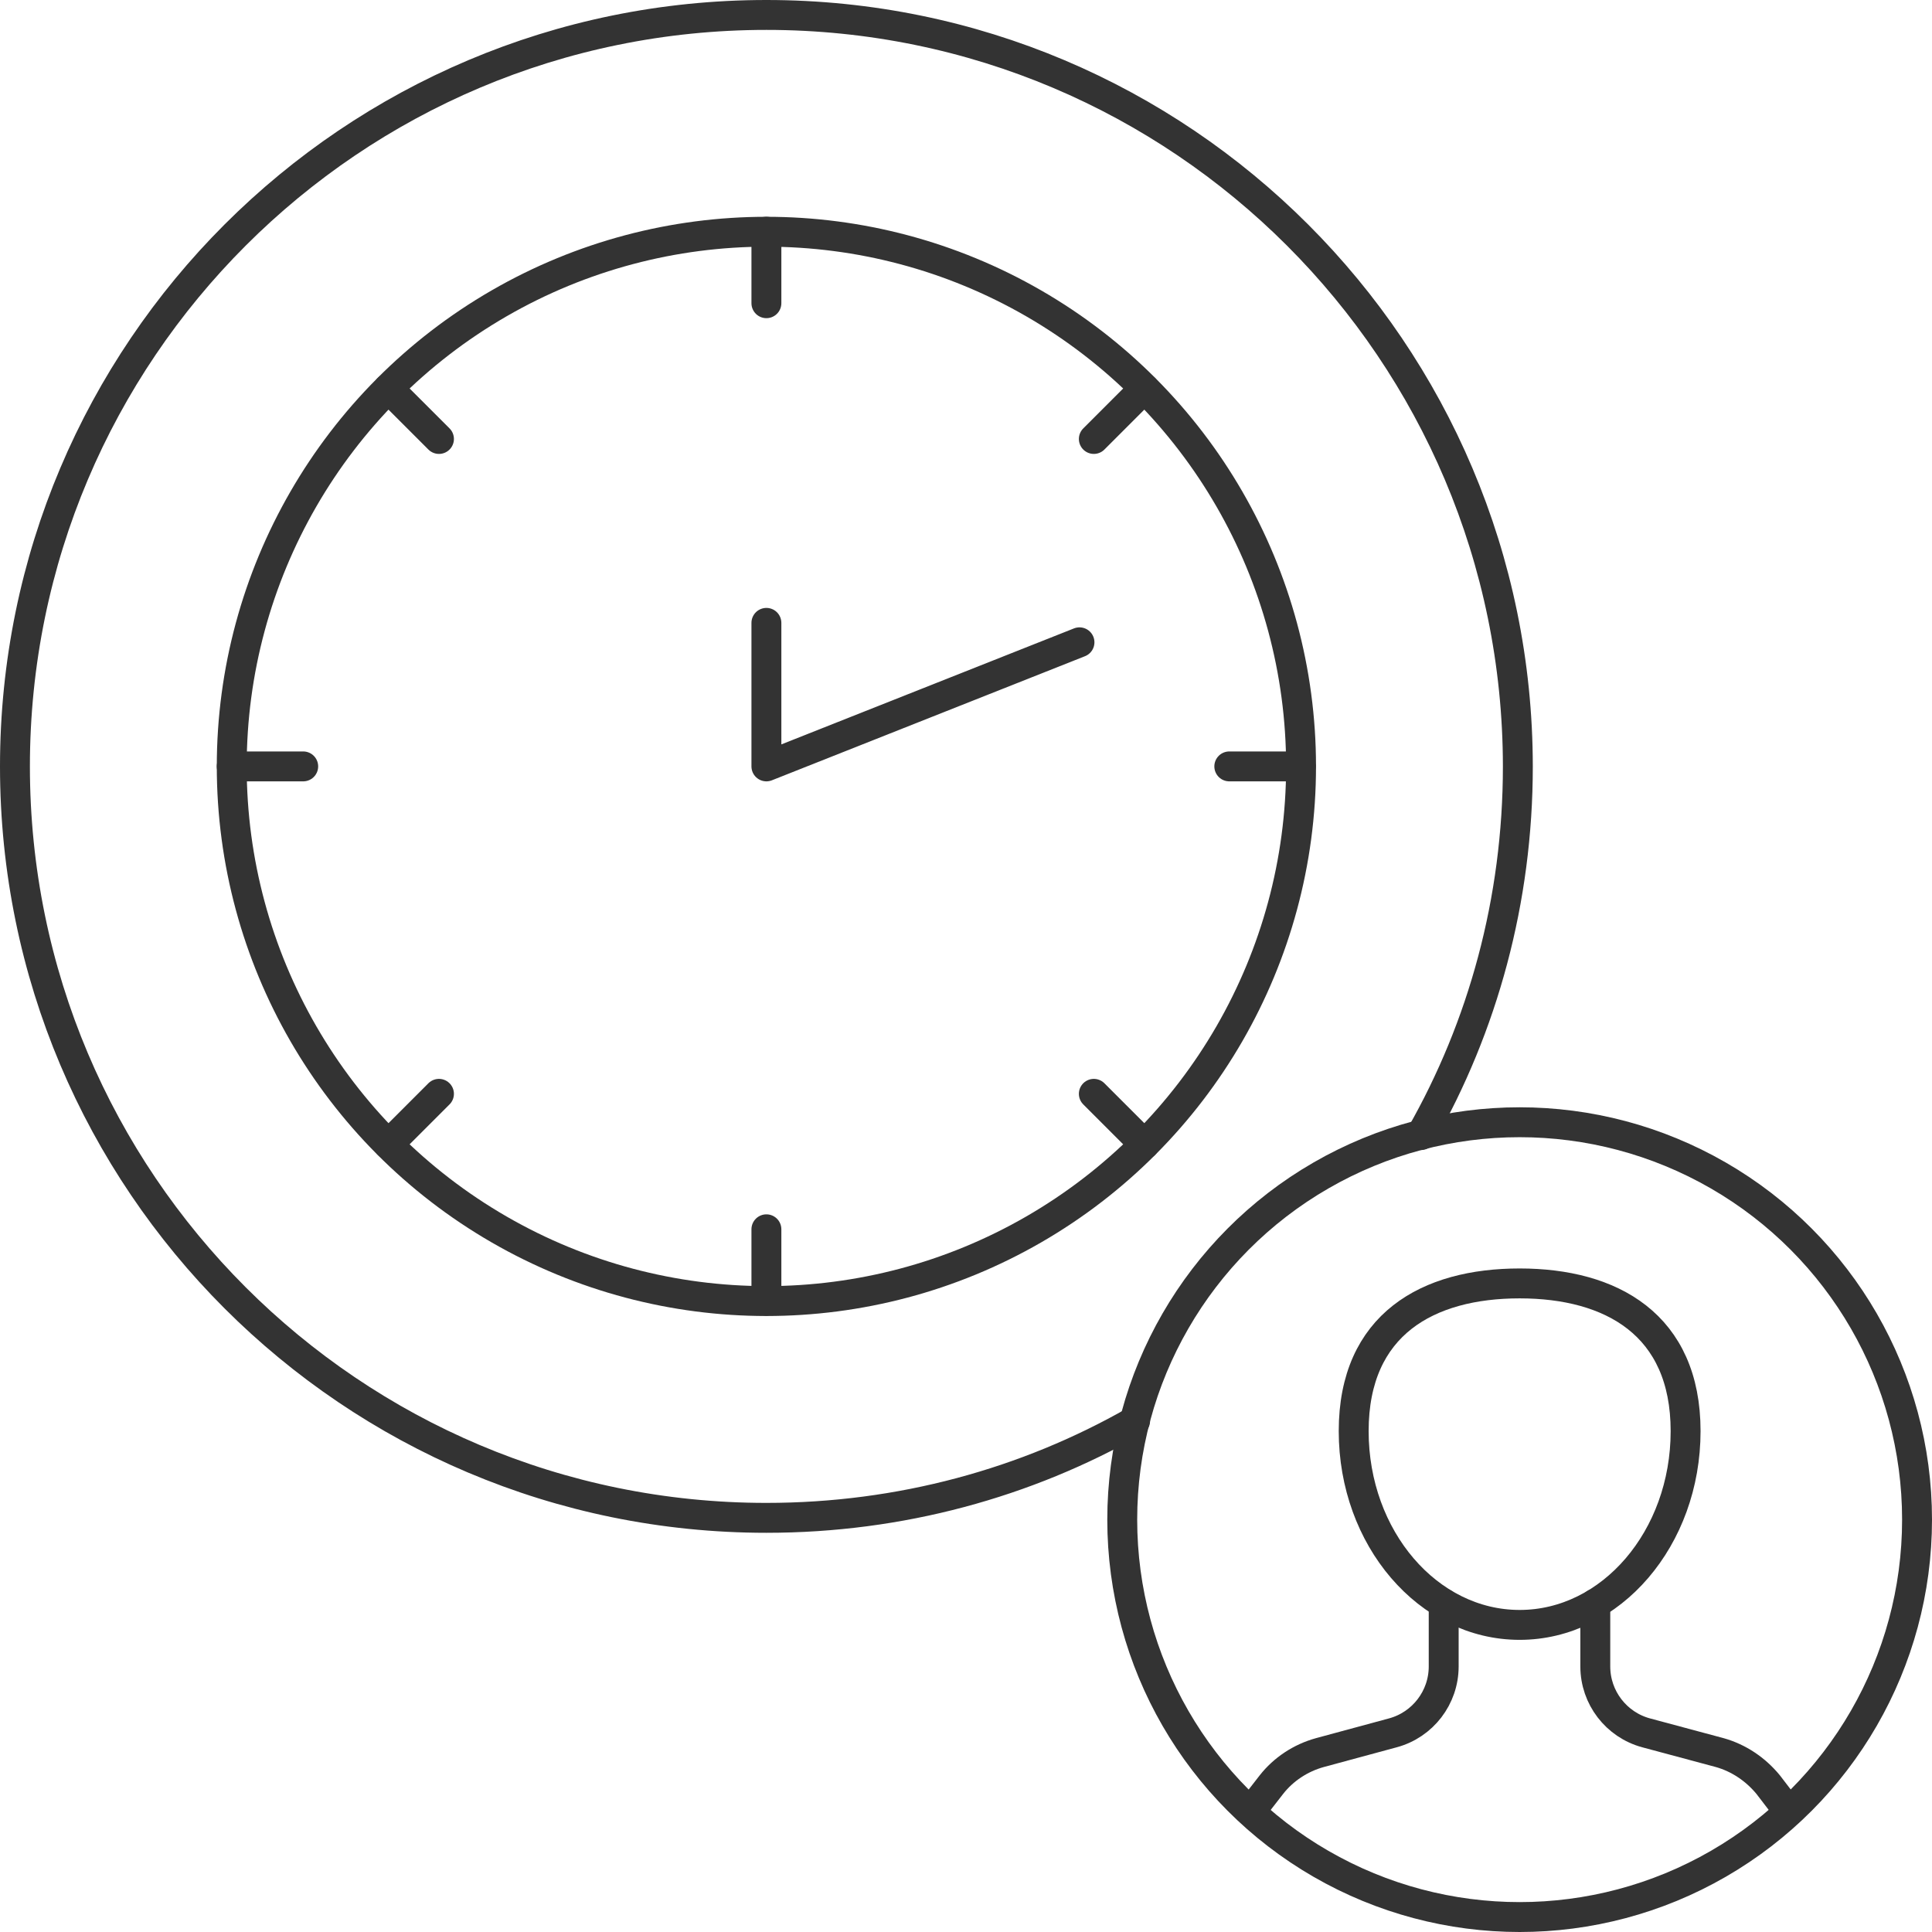
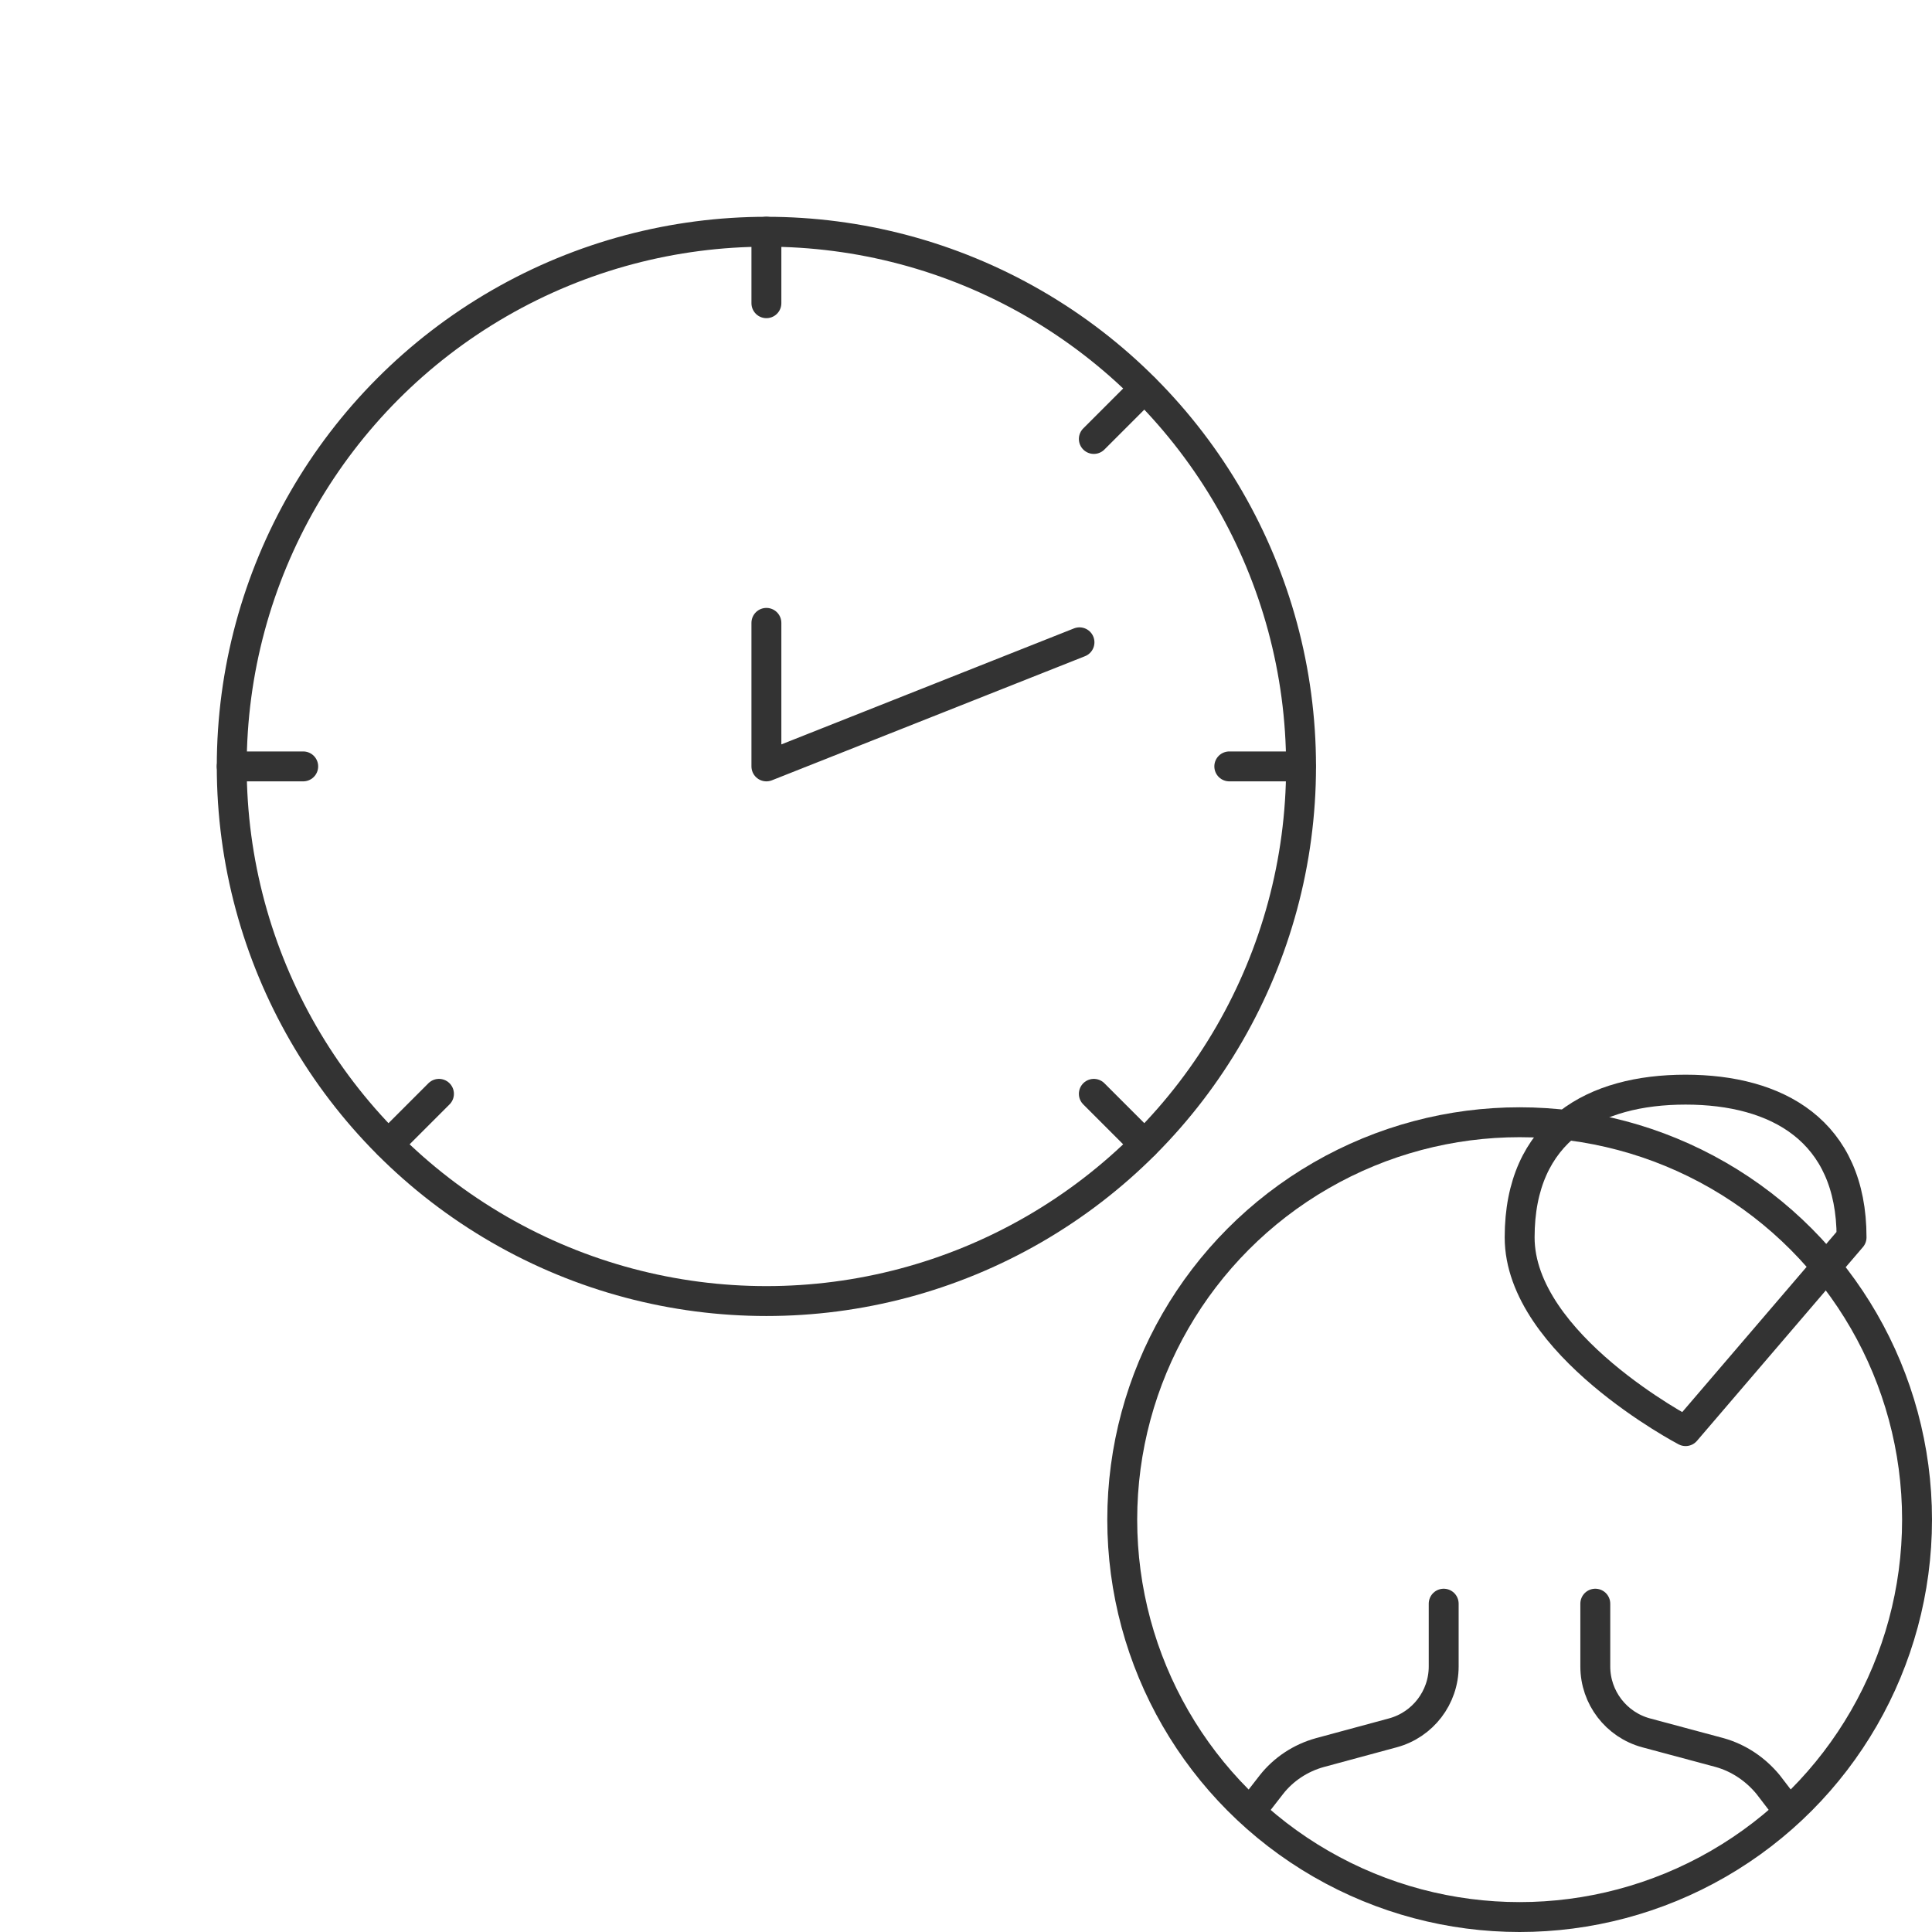
<svg xmlns="http://www.w3.org/2000/svg" id="_レイヤー_2" data-name="レイヤー 2" viewBox="0 0 64.61 64.61">
  <g id="Capa_1" data-name="Capa 1">
    <g>
      <g>
        <circle cx="25.63" cy="25.63" r="17.88" fill="none" stroke="#333" stroke-linecap="round" stroke-linejoin="round" />
-         <path d="M47.52,37.96c2.07-3.63,3.24-7.85,3.24-12.33C50.75,11.75,39.5.5,25.63.5S.5,11.75.5,25.63s11.25,25.13,25.13,25.13c4.48,0,8.7-1.17,12.33-3.24" fill="none" stroke="#333" stroke-linecap="round" stroke-linejoin="round" />
        <g>
          <g>
            <line x1="25.63" y1="7.75" x2="25.63" y2="10.14" fill="none" stroke="#333" stroke-linecap="round" stroke-linejoin="round" />
-             <line x1="25.63" y1="41.11" x2="25.63" y2="43.5" fill="none" stroke="#333" stroke-linecap="round" stroke-linejoin="round" />
          </g>
          <g>
            <line x1="43.5" y1="25.63" x2="41.11" y2="25.63" fill="none" stroke="#333" stroke-linecap="round" stroke-linejoin="round" />
            <line x1="10.14" y1="25.63" x2="7.75" y2="25.63" fill="none" stroke="#333" stroke-linecap="round" stroke-linejoin="round" />
          </g>
          <g>
            <line x1="38.27" y1="12.99" x2="36.58" y2="14.68" fill="none" stroke="#333" stroke-linecap="round" stroke-linejoin="round" />
            <line x1="14.68" y1="36.58" x2="12.99" y2="38.27" fill="none" stroke="#333" stroke-linecap="round" stroke-linejoin="round" />
          </g>
          <g>
            <line x1="38.27" y1="38.27" x2="36.58" y2="36.58" fill="none" stroke="#333" stroke-linecap="round" stroke-linejoin="round" />
-             <line x1="14.68" y1="14.68" x2="12.99" y2="12.99" fill="none" stroke="#333" stroke-linecap="round" stroke-linejoin="round" />
          </g>
        </g>
        <polyline points="25.63 20.83 25.63 25.63 36.1 21.48" fill="none" stroke="#333" stroke-linecap="round" stroke-linejoin="round" />
      </g>
      <g>
-         <path d="M56.37,47.86c0,3.58-2.49,6.48-5.55,6.48s-5.55-2.9-5.55-6.48,2.49-4.94,5.55-4.94,5.55,1.37,5.55,4.94Z" fill="none" stroke="#333" stroke-linecap="round" stroke-linejoin="round" />
+         <path d="M56.37,47.86s-5.55-2.9-5.55-6.48,2.49-4.94,5.55-4.94,5.55,1.37,5.55,4.94Z" fill="none" stroke="#333" stroke-linecap="round" stroke-linejoin="round" />
        <path d="M48.28,53.63v2.1c0,1.04-.7,1.95-1.7,2.22l-2.44.66c-.65.18-1.22.56-1.62,1.07l-.7.9" fill="none" stroke="#333" stroke-linecap="round" stroke-linejoin="round" />
        <path d="M53.35,53.63v2.1c0,1.04.7,1.95,1.7,2.22l2.46.66c.64.18,1.2.56,1.62,1.07l.69.9" fill="none" stroke="#333" stroke-linecap="round" stroke-linejoin="round" />
        <circle cx="50.82" cy="50.82" r="13.29" fill="none" stroke="#333" stroke-linecap="round" stroke-linejoin="round" />
      </g>
    </g>
  </g>
</svg>